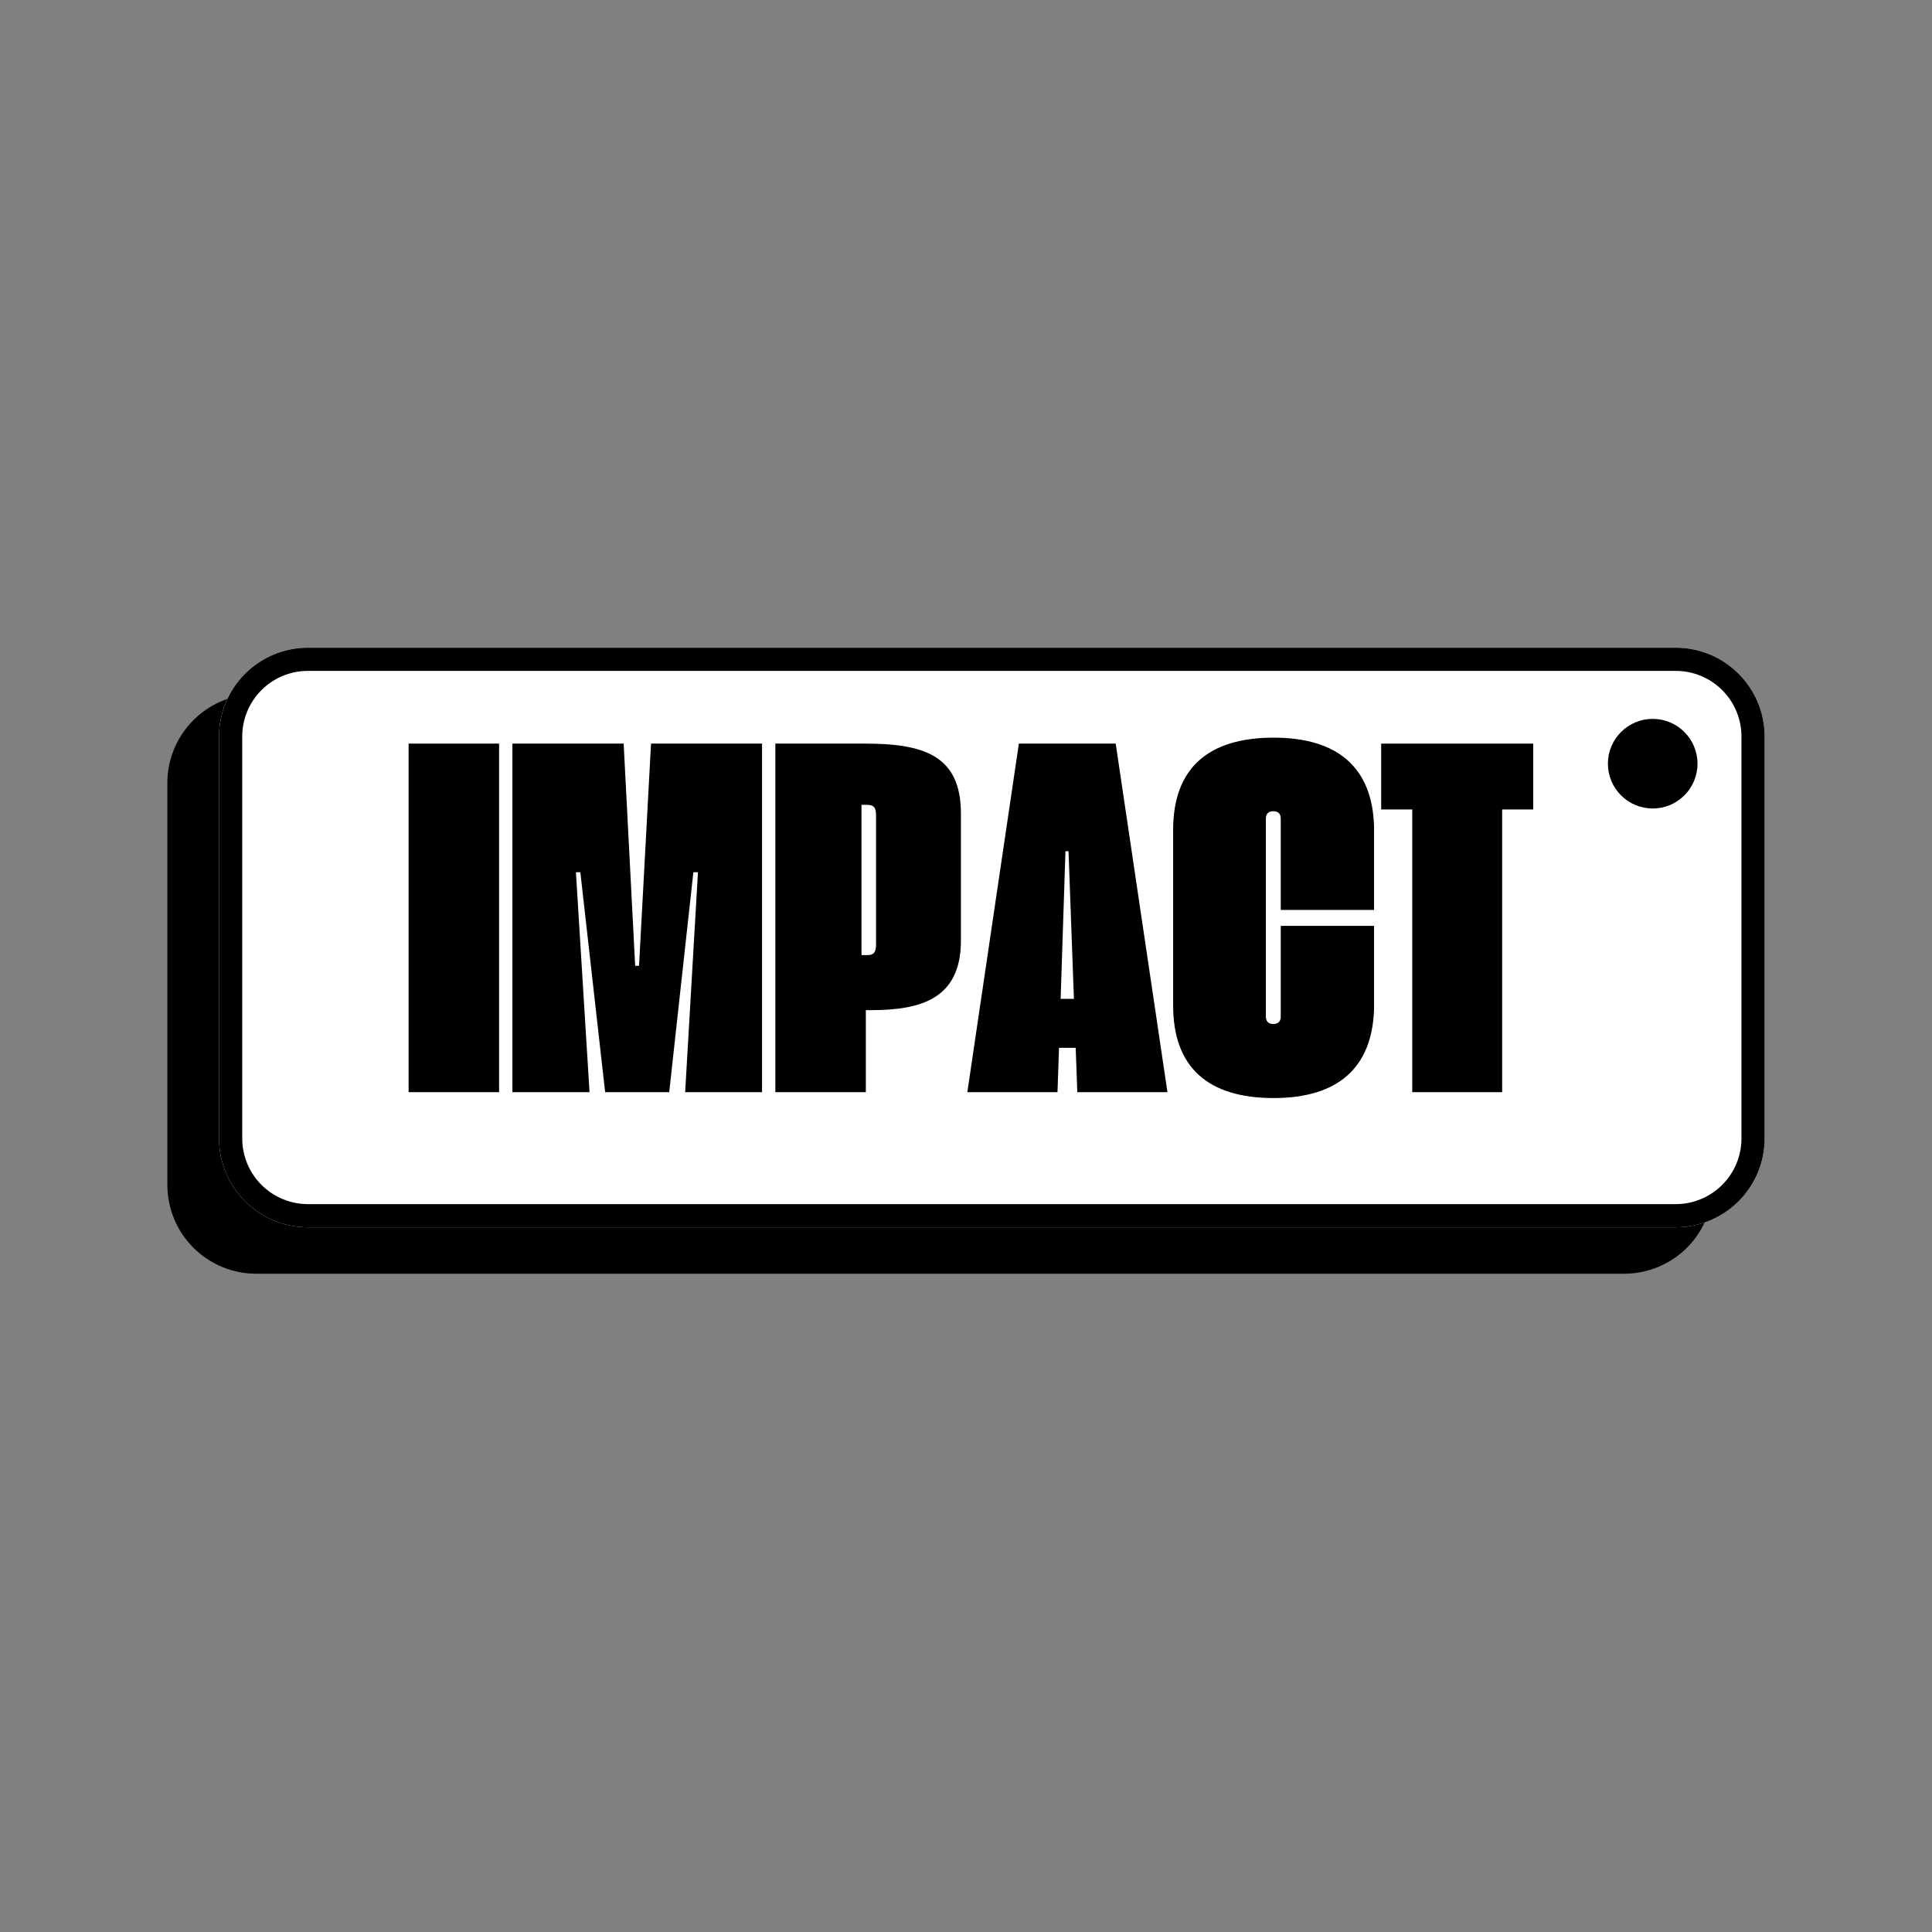
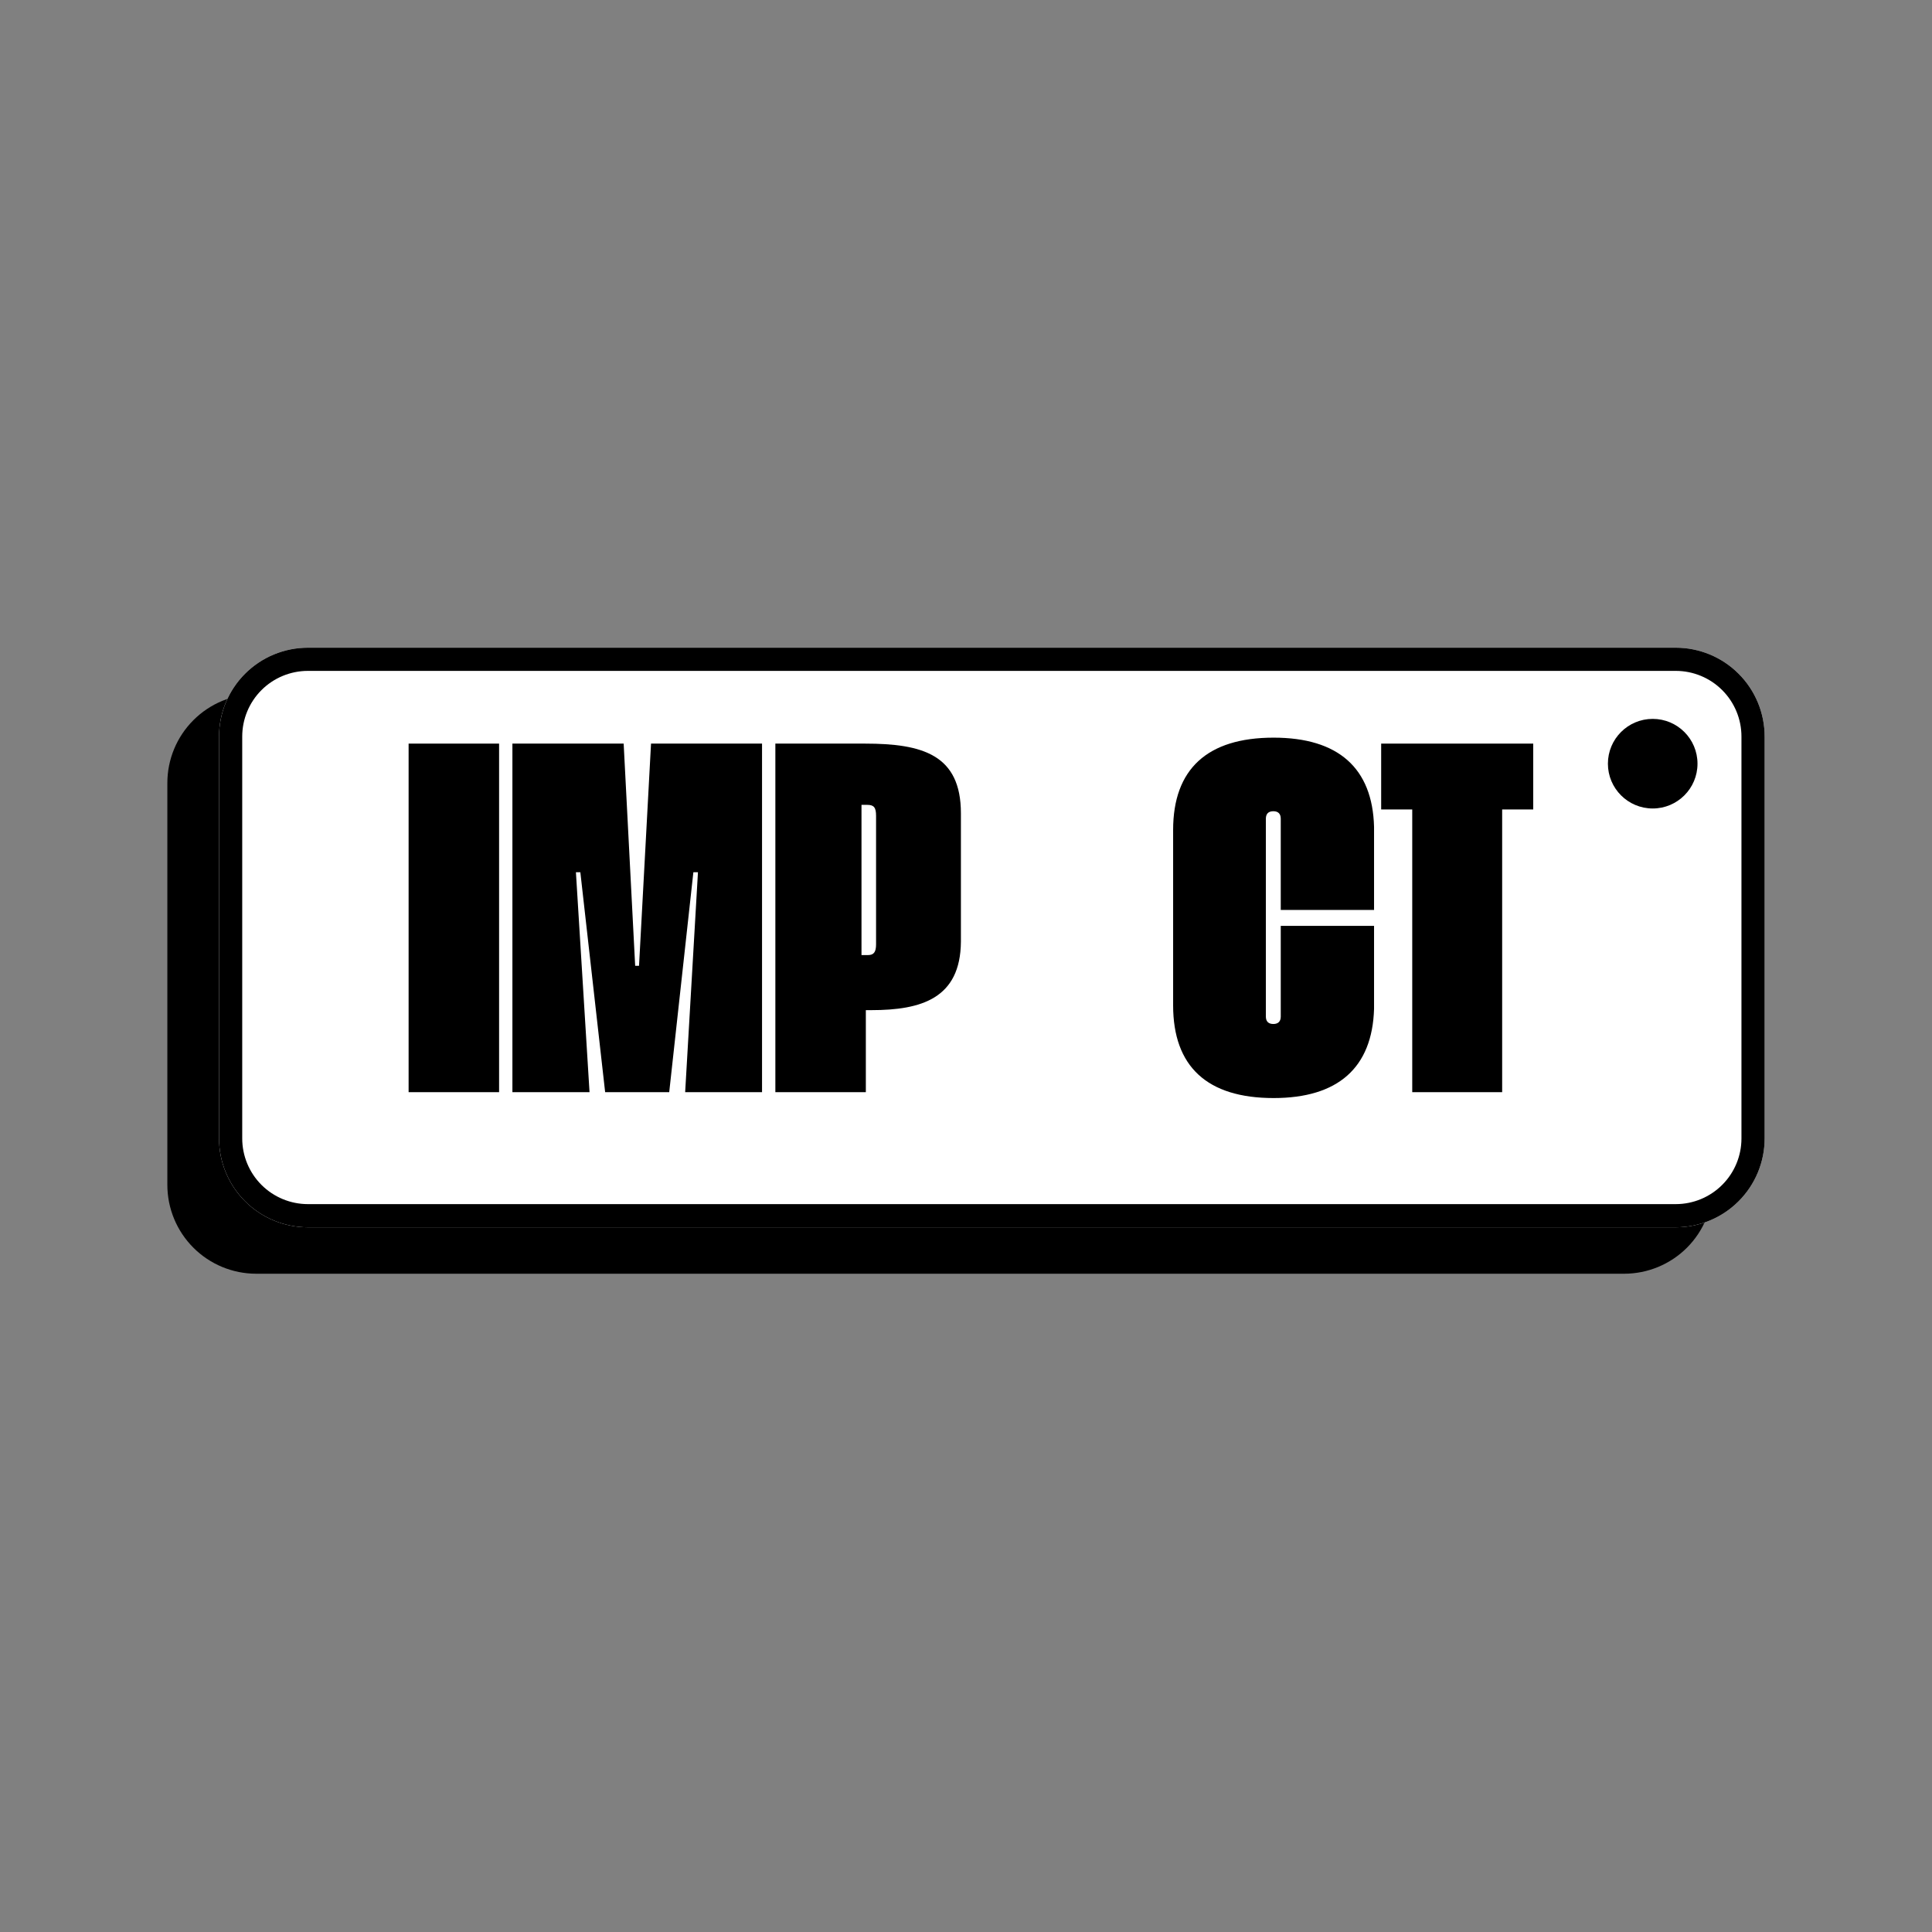
<svg xmlns="http://www.w3.org/2000/svg" height="375" version="1.0" viewBox="0 0 375 375" width="375">
  <rect x="0" y="0" width="375" height="375" fill="#808080" stroke="none" />
  <defs>
    <clipPath id="a">
      <path d="M 32.484 134.73 L 332.633 134.73 L 332.633 247.23 L 32.484 247.23 Z M 32.484 134.73" />
    </clipPath>
    <clipPath id="b">
      <path d="M 49.734 134.73 L 315.234 134.73 C 319.809 134.73 324.199 136.547 327.434 139.785 C 330.668 143.02 332.484 147.406 332.484 151.98 L 332.484 229.98 C 332.484 234.555 330.668 238.945 327.434 242.18 C 324.199 245.414 319.809 247.23 315.234 247.23 L 49.734 247.23 C 45.16 247.23 40.773 245.414 37.539 242.18 C 34.301 238.945 32.484 234.555 32.484 229.98 L 32.484 151.98 C 32.484 147.406 34.301 143.02 37.539 139.785 C 40.773 136.547 45.16 134.73 49.734 134.73 Z M 49.734 134.73" />
    </clipPath>
    <clipPath id="c">
      <path d="M 42.516 125.719 L 342.66 125.719 L 342.66 238.219 L 42.516 238.219 Z M 42.516 125.719" />
    </clipPath>
    <clipPath id="d">
      <path d="M 59.766 125.719 L 325.266 125.719 C 329.84 125.719 334.227 127.535 337.461 130.77 C 340.699 134.004 342.516 138.391 342.516 142.969 L 342.516 220.969 C 342.516 225.543 340.699 229.93 337.461 233.164 C 334.227 236.398 329.84 238.219 325.266 238.219 L 59.766 238.219 C 55.191 238.219 50.801 236.398 47.566 233.164 C 44.332 229.93 42.516 225.543 42.516 220.969 L 42.516 142.969 C 42.516 138.391 44.332 134.004 47.566 130.77 C 50.801 127.535 55.191 125.719 59.766 125.719 Z M 59.766 125.719" />
    </clipPath>
    <clipPath id="e">
      <path d="M 42.516 125.719 L 342.516 125.719 L 342.516 238.219 L 42.516 238.219 Z M 42.516 125.719" />
    </clipPath>
    <clipPath id="f">
      <path d="M 59.766 125.719 L 325.266 125.719 C 329.84 125.719 334.227 127.535 337.461 130.77 C 340.699 134.004 342.516 138.391 342.516 142.969 L 342.516 220.969 C 342.516 225.543 340.699 229.93 337.461 233.164 C 334.227 236.398 329.84 238.219 325.266 238.219 L 59.766 238.219 C 55.191 238.219 50.801 236.398 47.566 233.164 C 44.332 229.93 42.516 225.543 42.516 220.969 L 42.516 142.969 C 42.516 138.391 44.332 134.004 47.566 130.77 C 50.801 127.535 55.191 125.719 59.766 125.719 Z M 59.766 125.719" />
    </clipPath>
    <clipPath id="g">
      <path d="M 312.094 139.535 L 329.484 139.535 L 329.484 156.926 L 312.094 156.926 Z M 312.094 139.535" />
    </clipPath>
    <clipPath id="h">
      <path d="M 320.789 139.535 C 315.988 139.535 312.094 143.43 312.094 148.23 C 312.094 153.031 315.988 156.926 320.789 156.926 C 325.594 156.926 329.484 153.031 329.484 148.23 C 329.484 143.43 325.594 139.535 320.789 139.535 Z M 320.789 139.535" />
    </clipPath>
  </defs>
  <g clip-path="url(#a)">
    <g clip-path="url(#b)">
      <path d="M 32.484 134.73 L 332.633 134.73 L 332.633 247.23 L 32.484 247.23 Z M 32.484 134.73" />
    </g>
  </g>
  <g clip-path="url(#c)">
    <g clip-path="url(#d)">
      <path d="M 42.516 125.719 L 342.66 125.719 L 342.66 238.219 L 42.516 238.219 Z M 42.516 125.719" fill="#fff" />
    </g>
  </g>
  <g clip-path="url(#e)">
    <g clip-path="url(#f)">
      <path d="M 23.001 0.002 L 377.001 0.002 C 383.1 0.002 388.949 2.424 393.261 6.737 C 397.579 11.049 400.001 16.898 400.001 23.002 L 400.001 127.002 C 400.001 133.101 397.579 138.95 393.261 143.263 C 388.949 147.575 383.1 150.002 377.001 150.002 L 23.001 150.002 C 16.902 150.002 11.048 147.575 6.735 143.263 C 2.423 138.95 0.001 133.101 0.001 127.002 L 0.001 23.002 C 0.001 16.898 2.423 11.049 6.735 6.737 C 11.048 2.424 16.902 0.002 23.001 0.002 Z M 23.001 0.002" fill="none" stroke="#000" stroke-width="12" transform="matrix(.75 0 0 .75 42.515 125.717)" />
    </g>
  </g>
  <g>
    <g>
      <g>
        <path d="M 1.297 0 L 18.859 0 L 18.859 -67.656 L 1.297 -67.656 Z M 1.297 0" transform="translate(78.014 211.99)" />
      </g>
    </g>
  </g>
  <g>
    <g>
      <g>
        <path d="M 1.297 0 L 16.266 0 L 13.625 -42.688 L 14.484 -42.688 L 19.297 0 L 31.734 0 L 36.422 -42.688 L 37.312 -42.688 L 34.828 0 L 49.75 0 L 49.75 -67.656 L 28.203 -67.656 L 25.875 -24.531 L 25.125 -24.531 L 22.891 -67.656 L 1.297 -67.656 Z M 1.297 0" transform="translate(98.161 211.99)" />
      </g>
    </g>
  </g>
  <g>
    <g>
      <g>
        <path d="M 1.297 0 L 18.859 0 L 18.859 -15.922 L 19.906 -15.922 C 29.656 -15.922 37.219 -18.203 37.312 -29.203 L 37.312 -54.125 C 37.312 -65.516 29.844 -67.656 18.703 -67.656 L 1.297 -67.656 Z M 18.016 -26.609 L 18.016 -55.766 L 19.156 -55.766 C 20.453 -55.766 20.844 -55.219 20.844 -53.625 L 20.844 -28.703 C 20.844 -27.172 20.391 -26.609 19.25 -26.609 Z M 18.016 -26.609" transform="translate(149.2 211.99)" />
      </g>
    </g>
  </g>
  <g>
    <g>
      <g>
-         <path d="M 21.5 0 L 39 0 L 28.953 -67.656 L 10.156 -67.656 L 0.156 0 L 17.656 0 L 17.953 -8.609 L 21.188 -8.609 Z M 18.266 -18.109 L 19.203 -46.766 L 19.797 -46.766 L 20.844 -18.109 Z M 18.266 -18.109" transform="translate(187.603 211.99)" />
-       </g>
+         </g>
    </g>
  </g>
  <g>
    <g>
      <g>
        <path d="M 20.5 1.141 C 32.984 1.141 39.656 -4.719 40 -16.172 L 40 -32.281 L 21.891 -32.281 L 21.891 -14.672 C 21.891 -13.734 21.391 -13.234 20.453 -13.234 C 19.5 -13.234 19 -13.734 19 -14.672 L 19 -53.078 C 19 -54.031 19.5 -54.531 20.453 -54.531 C 21.391 -54.531 21.891 -54.031 21.891 -53.078 L 21.891 -35.375 L 40 -35.375 L 40 -51.5 C 39.703 -62.938 33.031 -68.812 20.5 -68.812 C 7.609 -68.812 1 -62.688 1 -50.891 L 1 -16.859 C 1 -4.969 7.609 1.141 20.5 1.141 Z M 20.5 1.141" transform="translate(226.703 211.99)" />
      </g>
    </g>
  </g>
  <g>
    <g>
      <g>
        <path d="M 6.422 0 L 23.875 0 L 23.875 -54.875 L 29.906 -54.875 L 29.906 -67.656 L 0.391 -67.656 L 0.391 -54.875 L 6.422 -54.875 Z M 6.422 0" transform="translate(267.693 211.99)" />
      </g>
    </g>
  </g>
  <g clip-path="url(#g)">
    <g clip-path="url(#h)">
      <path d="M 312.094 139.535 L 329.484 139.535 L 329.484 156.926 L 312.094 156.926 Z M 312.094 139.535" />
    </g>
  </g>
</svg>